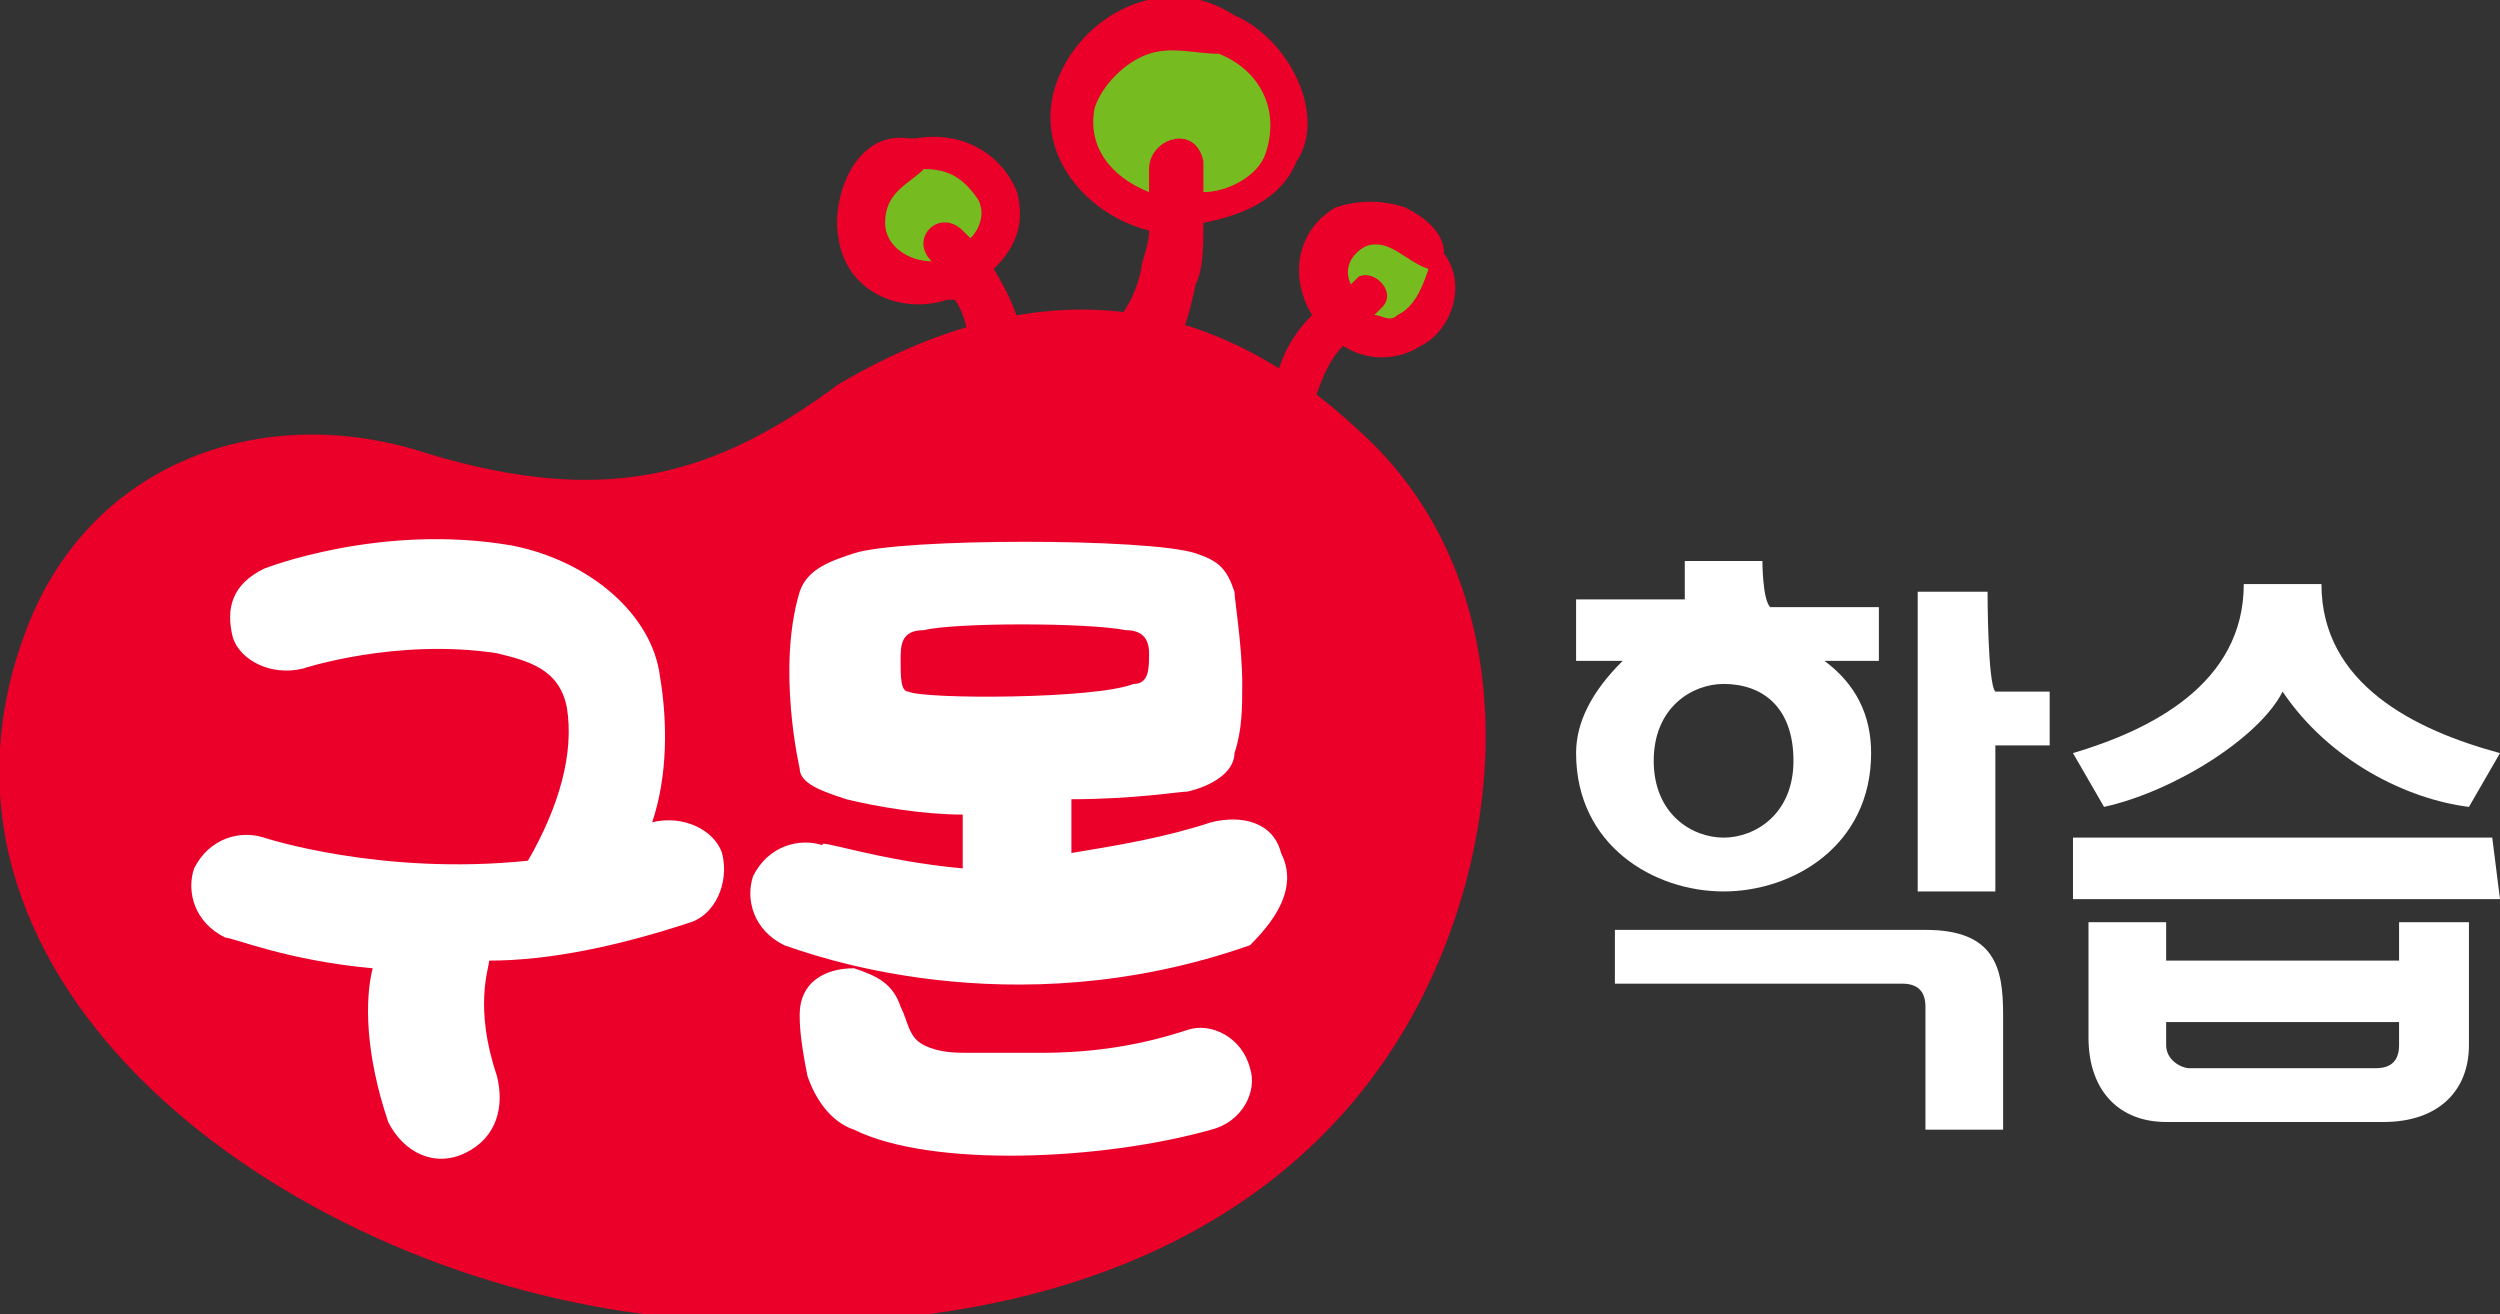
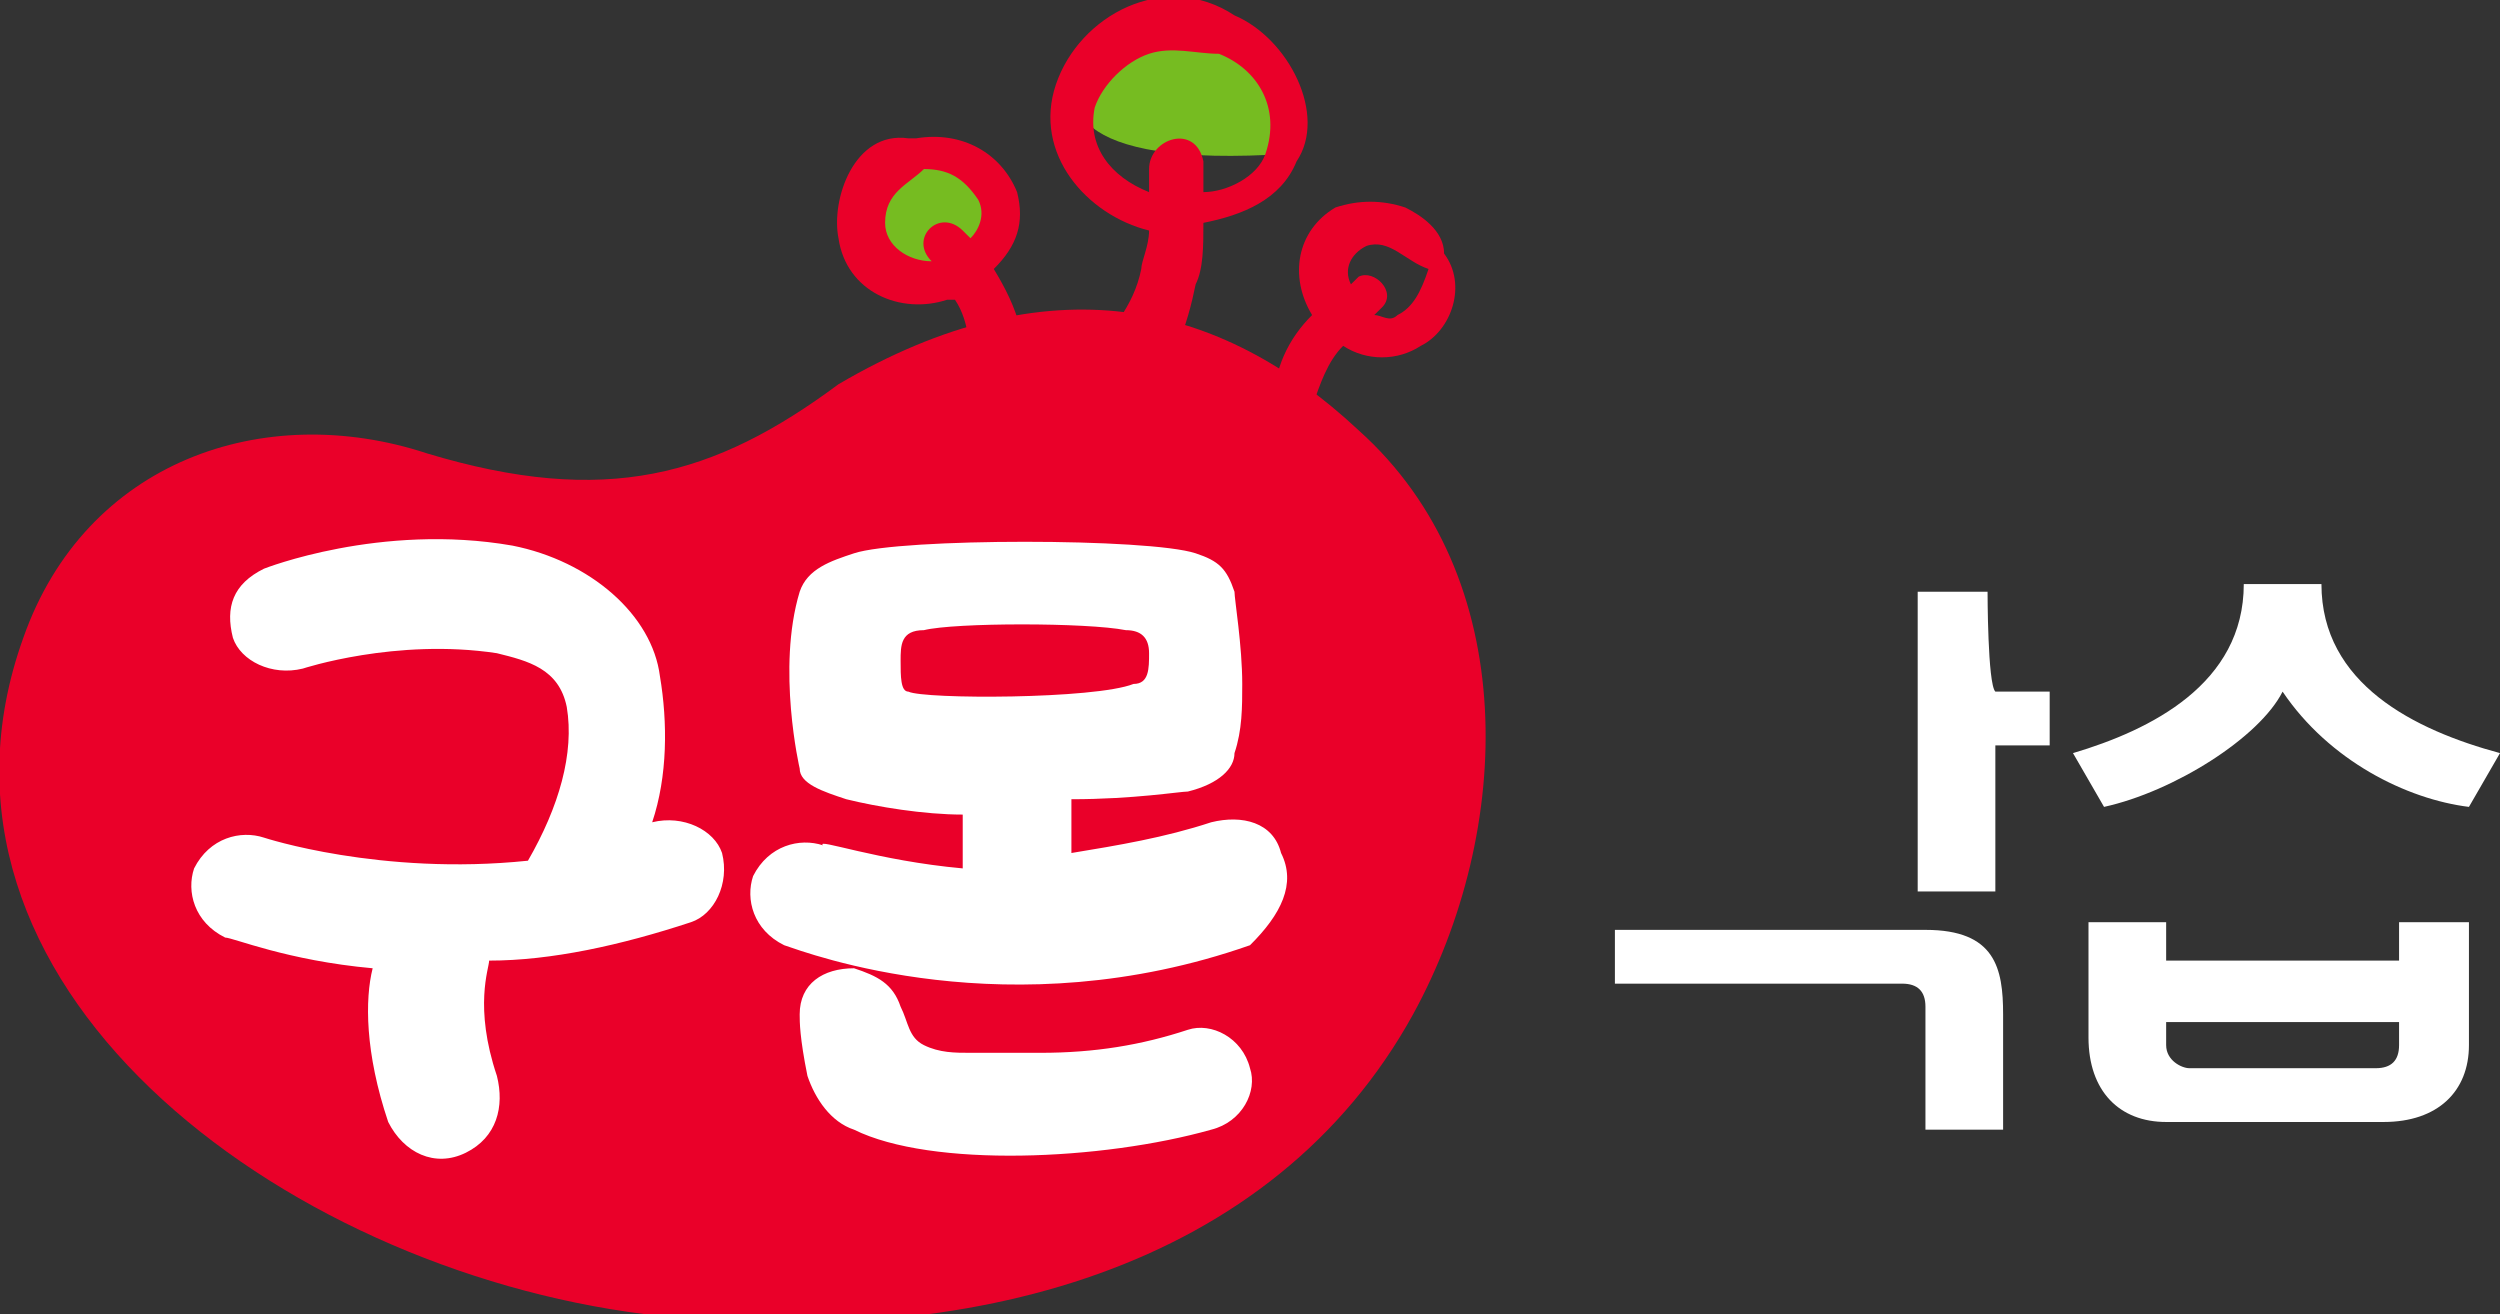
<svg xmlns="http://www.w3.org/2000/svg" width="78" height="41" viewBox="0 0 78 41" fill="none">
  <rect x="0" y="0" width="78" height="41" fill="#333333" stroke="none" />
  <g clip-path="url(#clip0_959_430)">
-     <path d="M38.031 0.959C39.727 1.439 40.696 3.117 40.211 4.795C39.727 6.953 36.578 7.193 34.64 6.234C33.186 5.275 32.944 3.117 34.155 1.918C35.366 0.719 36.578 0.719 38.031 0.959Z" fill="#76BC21" />
-     <path d="M44.571 7.912C45.056 8.632 45.056 9.591 44.087 10.31C43.118 11.029 41.665 10.31 41.18 9.111C40.696 8.152 41.422 7.193 42.391 6.953C43.36 6.953 44.087 7.433 44.571 7.912Z" fill="#76BC21" />
+     <path d="M38.031 0.959C39.727 1.439 40.696 3.117 40.211 4.795C33.186 5.275 32.944 3.117 34.155 1.918C35.366 0.719 36.578 0.719 38.031 0.959Z" fill="#76BC21" />
    <path d="M28.584 4.795C29.553 4.556 30.764 4.795 31.248 5.994C31.733 7.433 30.279 8.632 28.826 8.632C27.615 8.632 26.888 7.673 26.888 6.474C27.13 5.515 27.615 5.035 28.584 4.795Z" fill="#76BC21" />
    <path d="M26.161 11.988C22.286 14.866 18.894 15.825 13.323 14.146C8.236 12.468 2.665 14.386 0.727 19.901C-3.149 30.69 8.72 39.561 20.105 41C30.279 42.199 39.727 39.561 44.087 31.649C47.236 25.895 47.478 17.983 42.391 13.427C38.031 9.351 32.702 8.152 26.161 11.988Z" fill="#EA0029" />
    <path d="M31.006 8.392C31.733 7.673 31.975 6.953 31.733 5.994C31.248 4.795 30.037 4.076 28.584 4.316C28.584 4.316 28.584 4.316 28.341 4.316C26.646 4.076 25.919 6.234 26.161 7.433C26.404 9.111 28.099 9.83 29.553 9.351C29.553 9.351 29.553 9.351 29.795 9.351C30.279 10.07 30.279 11.029 30.279 11.988C30.279 12.947 31.491 13.187 31.733 12.228C32.217 10.79 31.733 9.591 31.006 8.392ZM27.615 6.953C27.615 5.994 28.341 5.754 28.826 5.275C29.553 5.275 30.037 5.515 30.522 6.234C30.764 6.713 30.522 7.193 30.279 7.433L30.037 7.193C29.311 6.474 28.341 7.433 29.068 8.152C28.341 8.152 27.615 7.673 27.615 6.953Z" fill="#EA0029" />
    <path d="M38.515 0.48C38.273 0.48 38.273 0.48 38.515 0.48C36.335 -0.959 33.671 0.48 32.944 2.637C32.217 4.795 33.913 6.713 35.851 7.193C35.851 7.673 35.608 8.152 35.608 8.392C35.366 9.591 34.64 10.31 33.913 11.269C33.186 12.228 34.397 13.187 35.366 12.468C36.578 11.748 37.062 10.07 37.304 8.871C37.546 8.392 37.546 7.673 37.546 6.953C38.758 6.713 39.969 6.234 40.453 5.035C41.422 3.596 40.211 1.199 38.515 0.48ZM39.484 4.795C39.242 5.515 38.273 5.994 37.546 5.994C37.546 5.515 37.546 5.275 37.546 5.035C37.304 3.836 35.851 4.316 35.851 5.275C35.851 5.515 35.851 5.754 35.851 5.994C34.64 5.515 33.913 4.556 34.155 3.357C34.397 2.637 35.124 1.918 35.851 1.678C36.578 1.439 37.304 1.678 38.031 1.678C39.242 2.158 39.969 3.357 39.484 4.795Z" fill="#EA0029" />
    <path d="M45.056 7.912C45.056 7.193 44.329 6.713 43.845 6.474C43.118 6.234 42.391 6.234 41.664 6.474C40.453 7.193 40.211 8.632 40.938 9.83C40.211 10.55 39.727 11.509 39.727 12.708C39.727 13.427 40.938 13.187 40.938 12.708C41.18 11.988 41.422 11.269 41.907 10.79C42.633 11.269 43.602 11.269 44.329 10.79C45.298 10.31 45.782 8.871 45.056 7.912ZM43.602 9.83C43.36 10.07 43.118 9.83 42.876 9.83L43.118 9.591C43.602 9.111 42.876 8.392 42.391 8.632L42.149 8.871C41.907 8.392 42.149 7.912 42.633 7.673C43.36 7.433 43.845 8.152 44.571 8.392C44.329 9.111 44.087 9.591 43.602 9.83Z" fill="#EA0029" />
    <path d="M72.429 18.222H70.006C70.006 21.339 67.099 22.778 64.677 23.497L65.646 25.175C67.826 24.696 70.491 23.017 71.217 21.579C72.671 23.737 75.093 24.936 77.031 25.175L78 23.497C75.335 22.778 72.429 21.339 72.429 18.222Z" fill="white" />
    <path d="M77.031 28.772H74.851C74.851 28.772 74.851 29.731 74.851 29.971C74.609 29.971 67.826 29.971 67.584 29.971C67.584 29.731 67.584 28.772 67.584 28.772H65.161V32.368C65.161 34.047 66.13 35.006 67.584 35.006H74.366C76.062 35.006 77.031 34.047 77.031 32.608V28.772ZM74.851 31.889C74.851 32.129 74.851 32.608 74.851 32.608C74.851 33.088 74.609 33.328 74.124 33.328H68.31C68.068 33.328 67.584 33.088 67.584 32.608V31.889C67.826 31.889 74.609 31.889 74.851 31.889Z" fill="white" />
-     <path d="M77.758 26.134H64.677V28.053H78L77.758 26.134Z" fill="white" />
-     <path d="M54.987 17.503H52.565V18.702C52.323 18.702 49.174 18.702 49.174 18.702V20.62C49.174 20.62 50.385 20.62 50.627 20.62C49.658 21.579 49.174 22.538 49.174 23.497C49.174 26.374 51.596 27.813 53.776 27.813C55.956 27.813 58.379 26.374 58.379 23.497C58.379 22.298 57.894 21.339 56.925 20.62C57.41 20.62 58.621 20.62 58.621 20.62V18.942C58.621 18.942 55.472 18.942 55.23 18.942C54.987 18.702 54.987 17.503 54.987 17.503ZM51.596 23.737C51.596 22.058 52.807 21.339 53.776 21.339C54.987 21.339 55.956 22.058 55.956 23.737C55.956 25.415 54.745 26.134 53.776 26.134C52.807 26.134 51.596 25.415 51.596 23.737Z" fill="white" />
    <path d="M50.385 28.772V30.69H59.348C59.832 30.69 60.074 30.93 60.074 31.409V35.246H62.497V31.649C62.497 30.21 62.255 29.012 60.074 29.012H50.385V28.772Z" fill="white" />
    <path d="M62.012 18.462H59.832V27.813H62.255V23.257C62.497 23.257 63.95 23.257 63.95 23.257V21.579C63.95 21.579 62.497 21.579 62.255 21.579C62.012 21.339 62.012 18.462 62.012 18.462Z" fill="white" />
    <path d="M20.348 25.655C20.832 24.216 20.832 22.538 20.59 21.099C20.348 19.181 18.41 17.503 15.988 17.023C11.87 16.304 8.236 17.743 8.236 17.743C7.267 18.222 7.025 18.942 7.267 19.901C7.509 20.62 8.478 21.099 9.447 20.86C9.447 20.86 12.354 19.901 15.503 20.38C16.472 20.62 17.441 20.86 17.683 22.058C17.925 23.497 17.441 25.175 16.472 26.854C11.87 27.333 8.236 26.134 8.236 26.134C7.509 25.895 6.54 26.134 6.056 27.094C5.814 27.813 6.056 28.772 7.025 29.252C7.267 29.252 8.963 29.971 11.627 30.21C11.385 31.17 11.385 32.848 12.112 35.006C12.596 35.965 13.565 36.444 14.534 35.965C15.503 35.485 15.745 34.526 15.503 33.567C14.776 31.409 15.261 30.21 15.261 29.971C17.199 29.971 19.379 29.491 21.559 28.772C22.286 28.532 22.77 27.573 22.528 26.614C22.286 25.895 21.317 25.415 20.348 25.655ZM39.969 26.614C39.727 25.655 38.758 25.415 37.789 25.655C36.335 26.134 34.882 26.374 33.428 26.614V24.936C35.366 24.936 36.82 24.696 37.062 24.696C38.031 24.456 38.516 23.977 38.516 23.497C38.758 22.778 38.758 22.058 38.758 21.339C38.758 20.14 38.516 18.702 38.516 18.462C38.273 17.743 38.031 17.503 37.304 17.263C35.851 16.784 28.099 16.784 26.646 17.263C25.919 17.503 25.192 17.743 24.95 18.462C24.224 20.86 24.95 23.977 24.95 23.977C24.95 24.456 25.677 24.696 26.404 24.936C27.373 25.175 28.826 25.415 30.037 25.415V27.094C27.373 26.854 25.435 26.134 25.677 26.374C24.95 26.134 23.981 26.374 23.497 27.333C23.255 28.053 23.497 29.012 24.466 29.491C25.192 29.731 31.491 32.129 39 29.491C39.969 28.532 40.453 27.573 39.969 26.614ZM28.342 21.579C28.099 21.579 28.099 21.099 28.099 20.62C28.099 20.14 28.099 19.661 28.826 19.661C29.795 19.421 33.913 19.421 35.124 19.661C35.609 19.661 35.851 19.901 35.851 20.38C35.851 20.86 35.851 21.339 35.366 21.339C34.155 21.819 28.826 21.819 28.342 21.579ZM37.062 32.129C35.609 32.608 34.155 32.848 32.46 32.848C31.733 32.848 31.006 32.848 30.279 32.848C29.795 32.848 29.311 32.848 28.826 32.608C28.342 32.368 28.342 31.889 28.099 31.409C27.857 30.69 27.373 30.45 26.646 30.21C25.677 30.21 24.95 30.69 24.95 31.649C24.95 31.889 24.95 32.368 25.192 33.567C25.435 34.286 25.919 35.006 26.646 35.246C29.068 36.444 34.398 36.205 37.789 35.246C38.758 35.006 39.242 34.047 39 33.328C38.758 32.368 37.789 31.889 37.062 32.129Z" fill="white" />
  </g>
  <defs>
    <clipPath id="clip0_959_430">
      <rect width="78" height="41" fill="white" />
    </clipPath>
  </defs>
</svg>